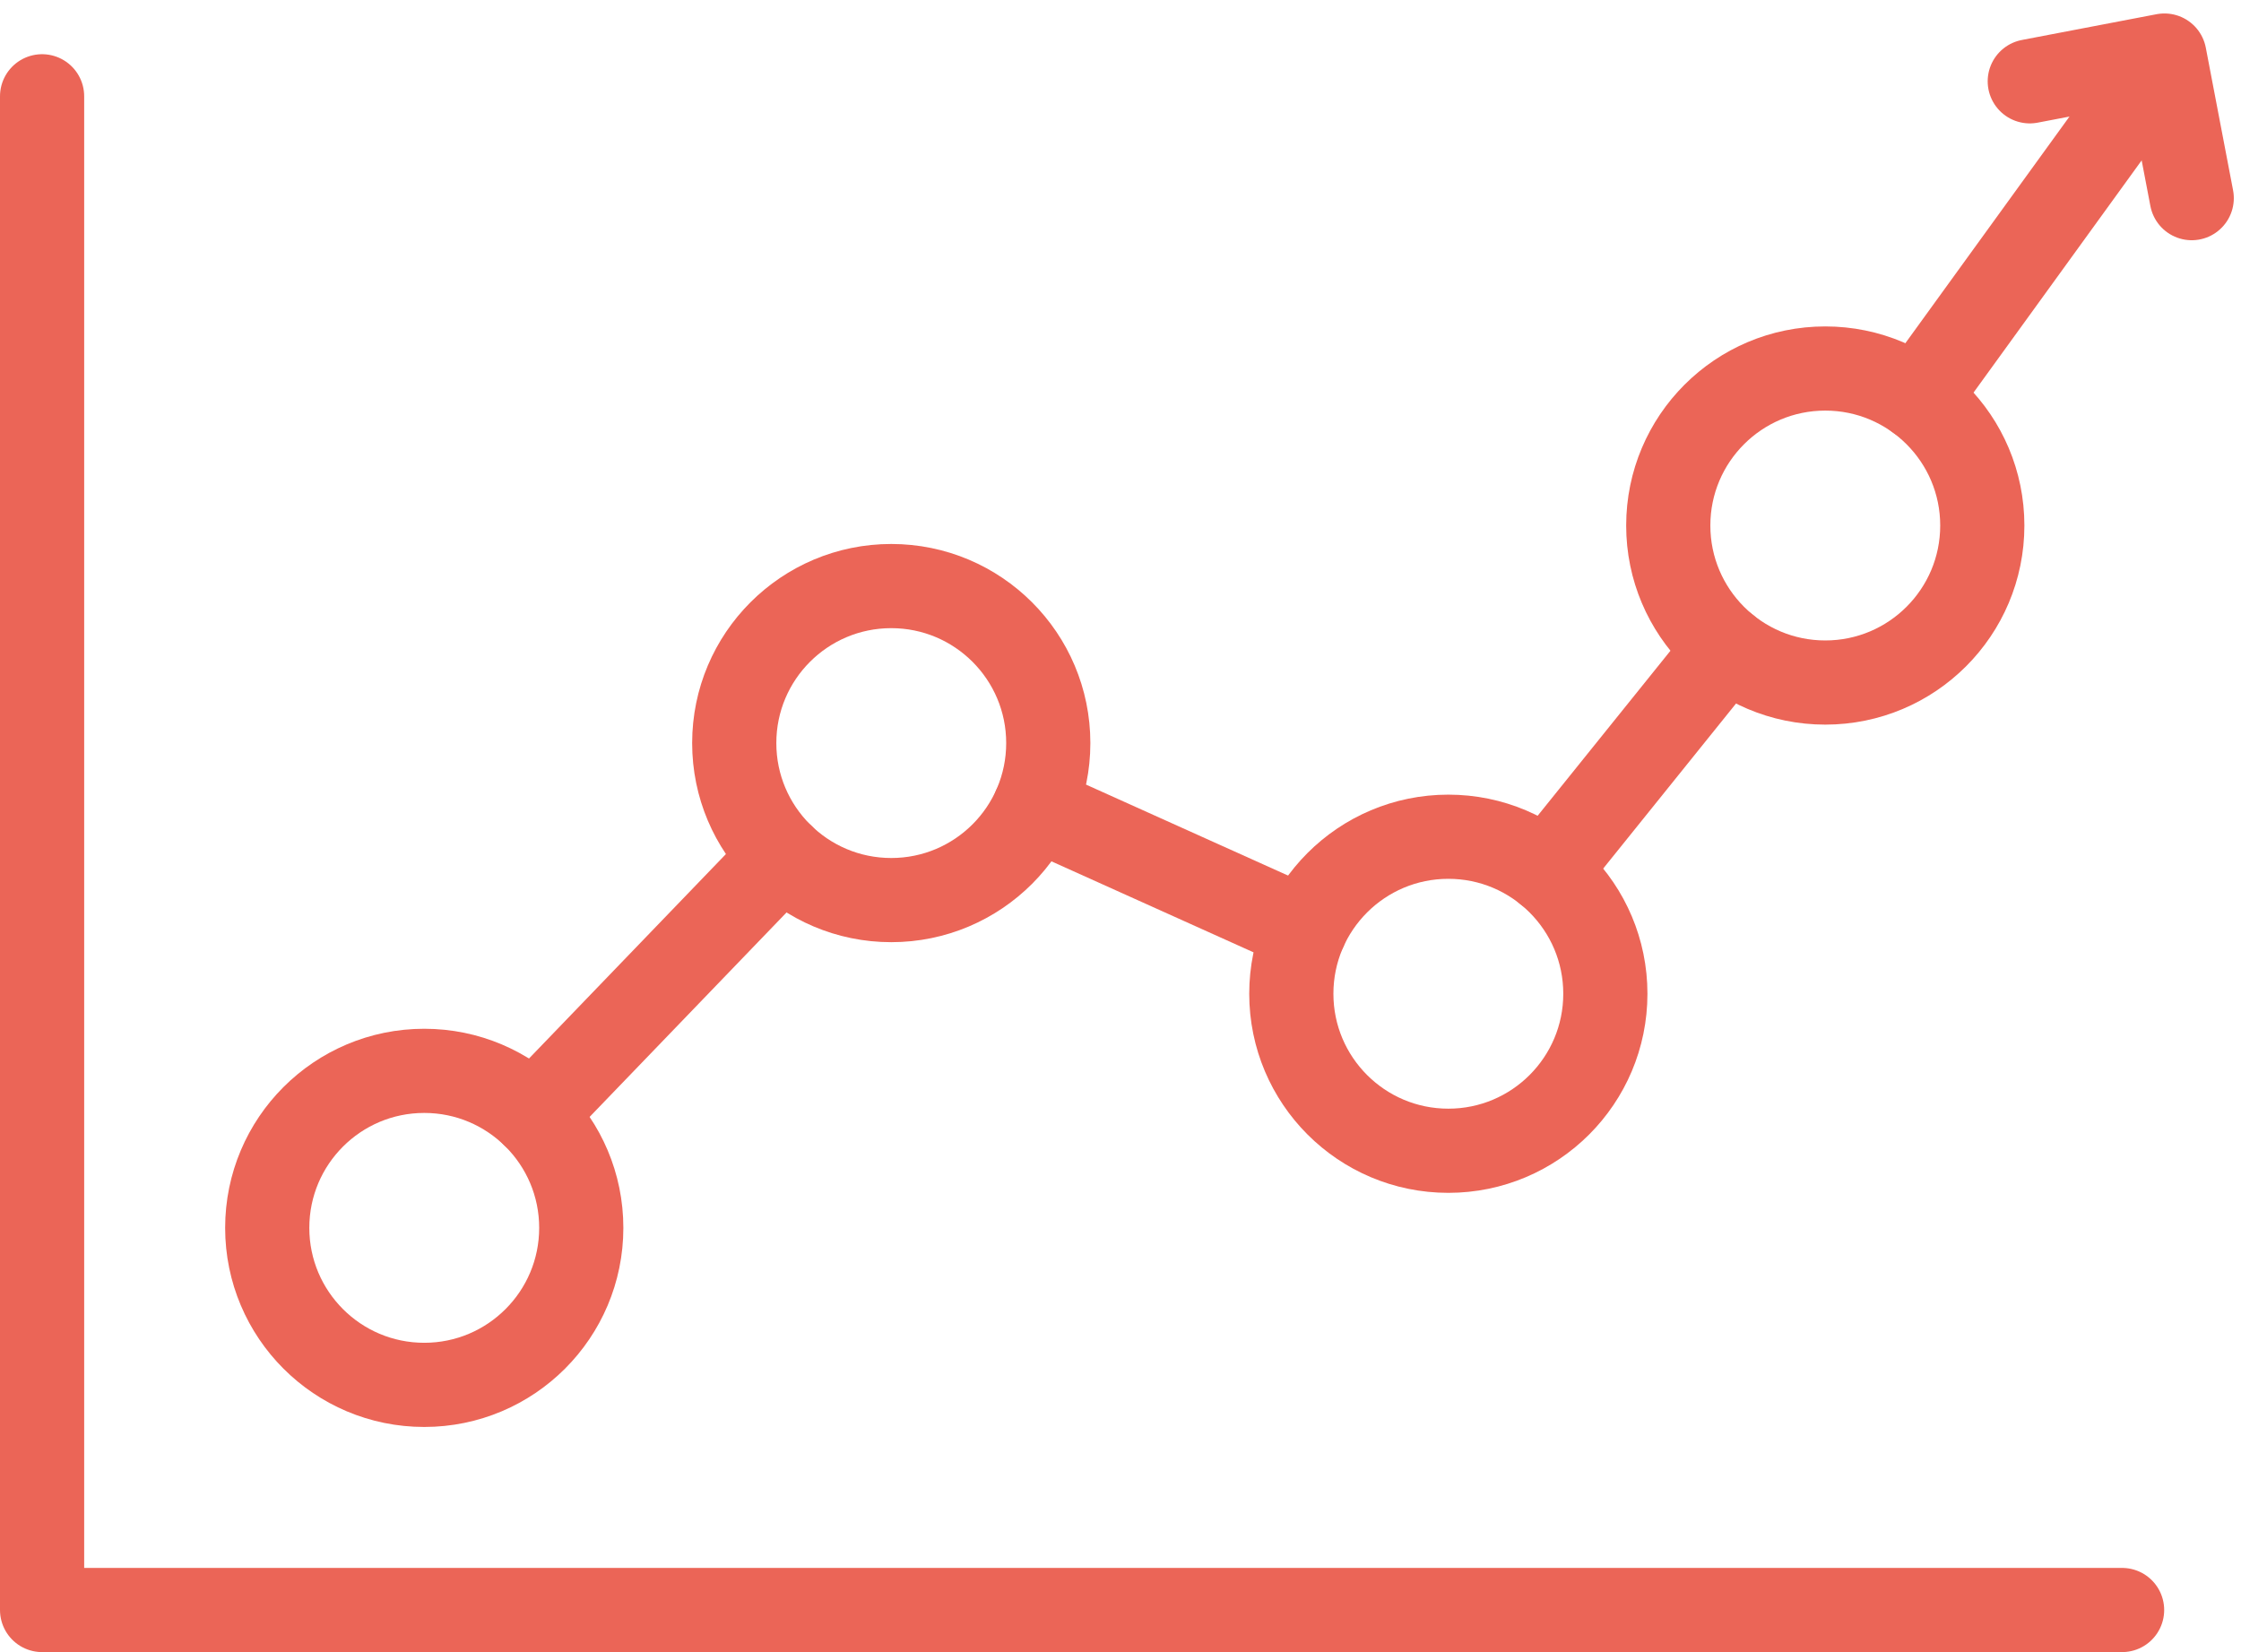
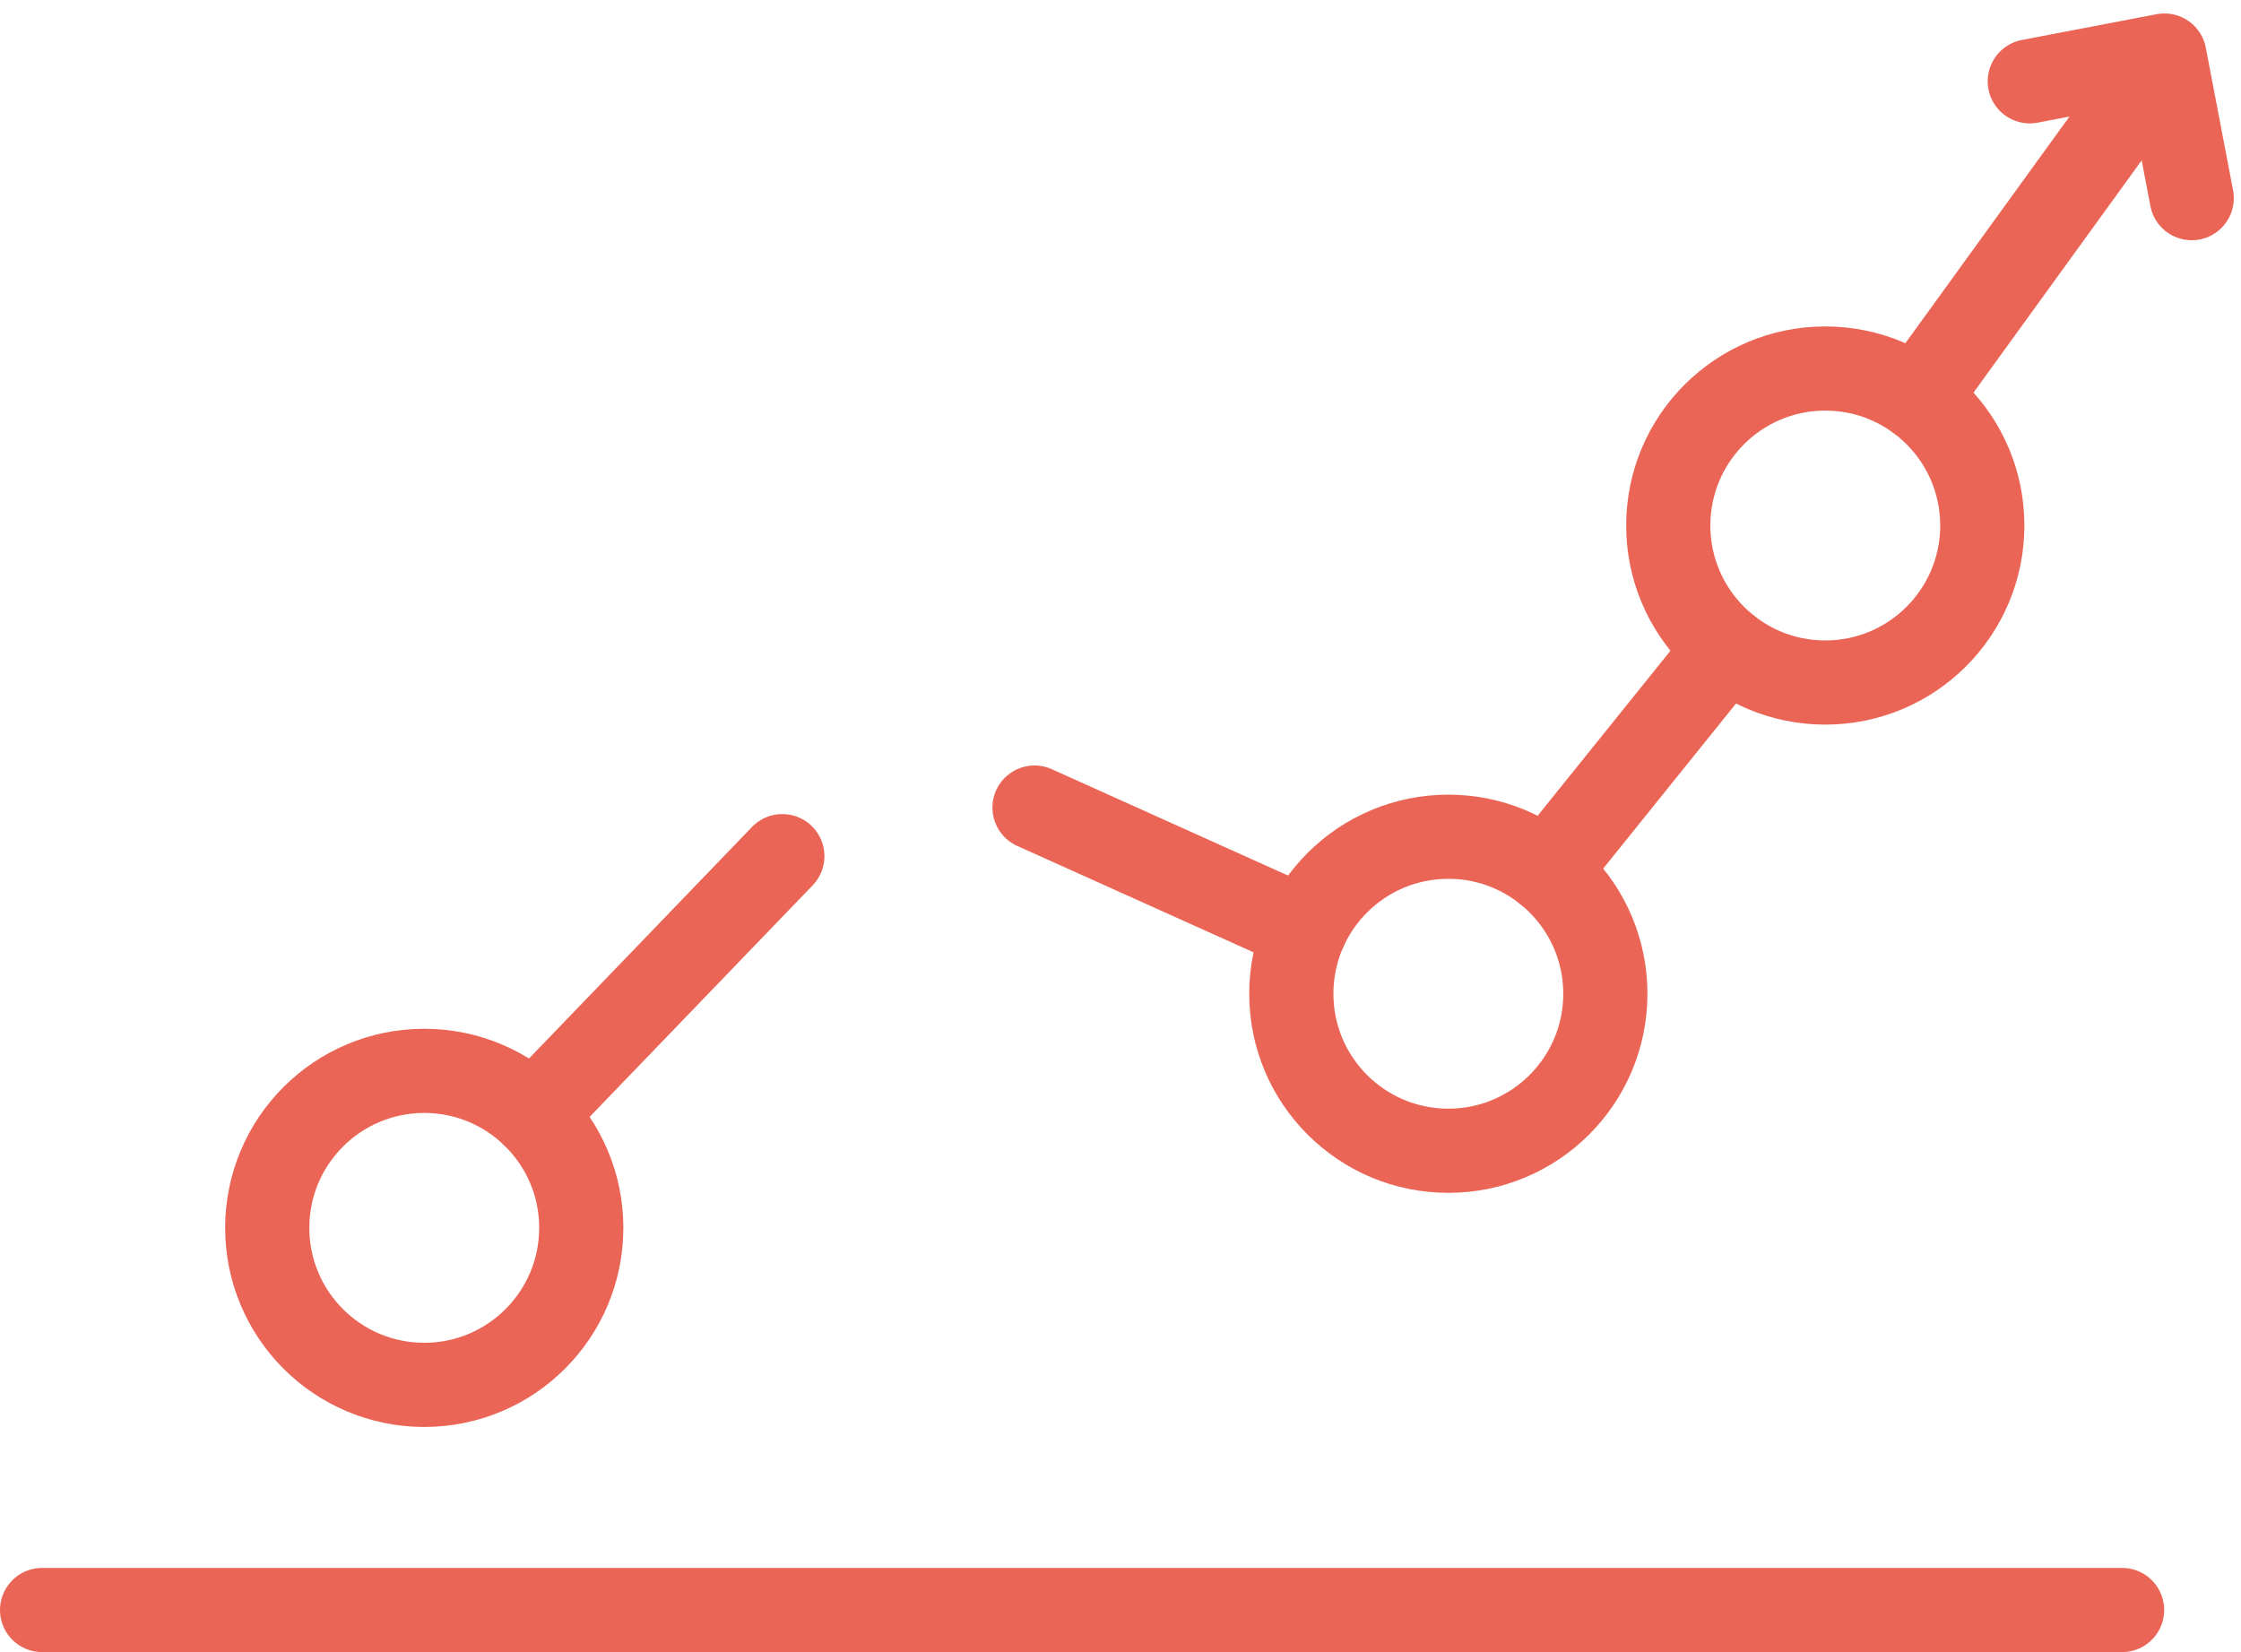
<svg xmlns="http://www.w3.org/2000/svg" width="39.934" height="29.442" viewBox="0 0 39.934 29.442">
  <defs>
    <style>.a{fill:none;stroke:#eb6557;stroke-linecap:round;stroke-linejoin:round;stroke-width:1.5px;}</style>
  </defs>
  <g transform="translate(0.75 0.99)">
    <g transform="translate(0 0)">
      <line class="a" x1="4.381" y2="6.051" transform="translate(33.418 0.057)" />
      <line class="a" x1="4.439" y2="4.609" transform="translate(8.752 14.267)" />
      <line class="a" x1="3.207" y2="3.985" transform="translate(26.814 10.555)" />
      <line class="a" x1="4.821" y1="2.171" transform="translate(17.685 13.401)" />
-       <path class="a" d="M508.836,267.764H471.771V240.789" transform="translate(-471.771 -240.063)" />
+       <path class="a" d="M508.836,267.764H471.771" transform="translate(-471.771 -240.063)" />
      <circle class="a" cx="2.798" cy="2.798" r="2.798" transform="translate(4.012 18.093)" />
-       <circle class="a" cx="2.798" cy="2.798" r="2.798" transform="translate(12.334 9.454)" />
      <circle class="a" cx="2.798" cy="2.798" r="2.798" transform="translate(22.261 13.921)" />
      <circle class="a" cx="2.798" cy="2.798" r="2.798" transform="translate(28.978 5.577)" />
      <path class="a" d="M526.742,242.262l-.486-2.541-2.4.459" transform="translate(-488.436 -239.721)" />
    </g>
  </g>
</svg>